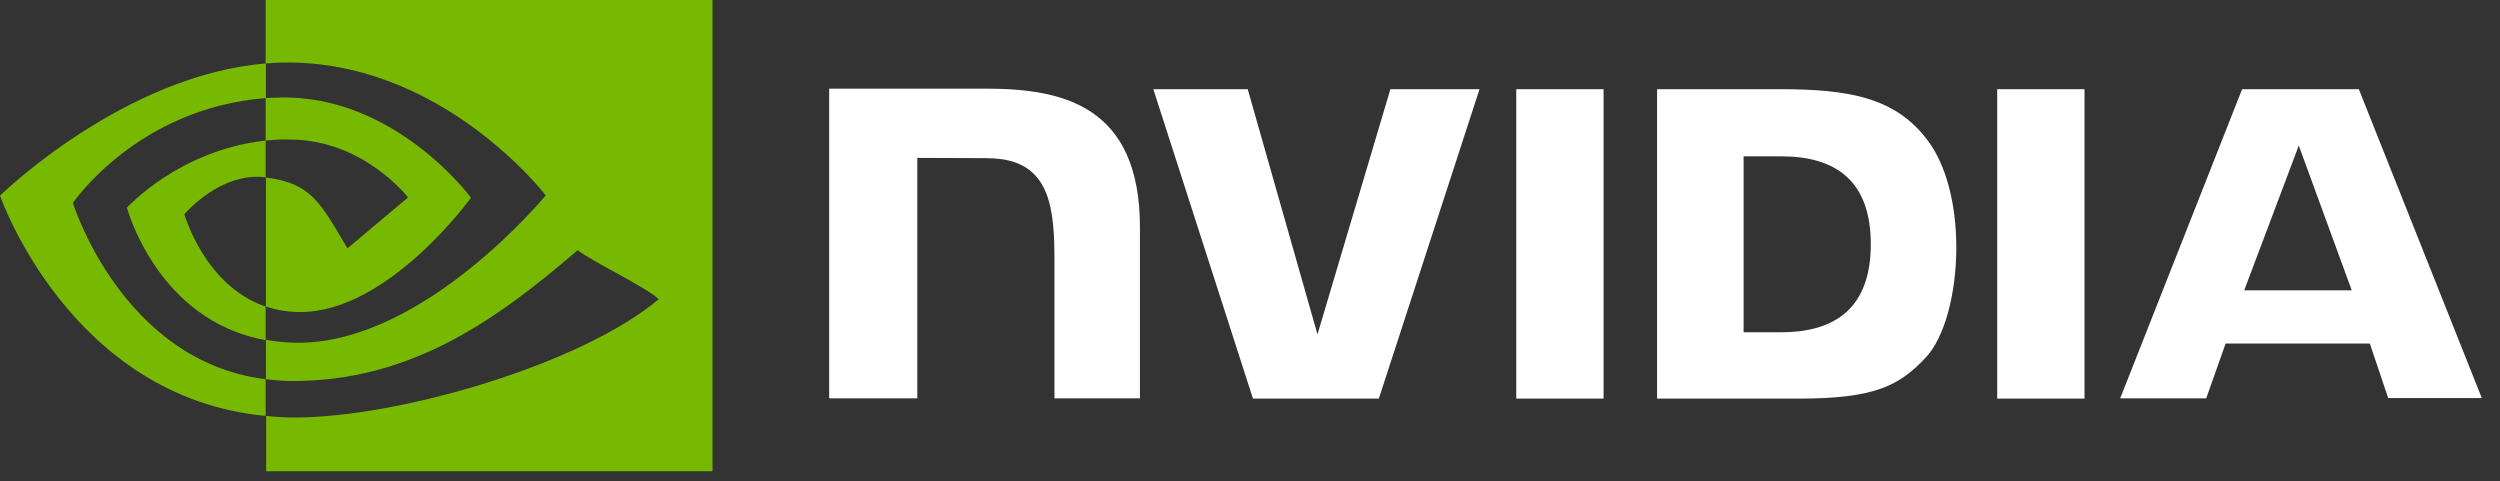
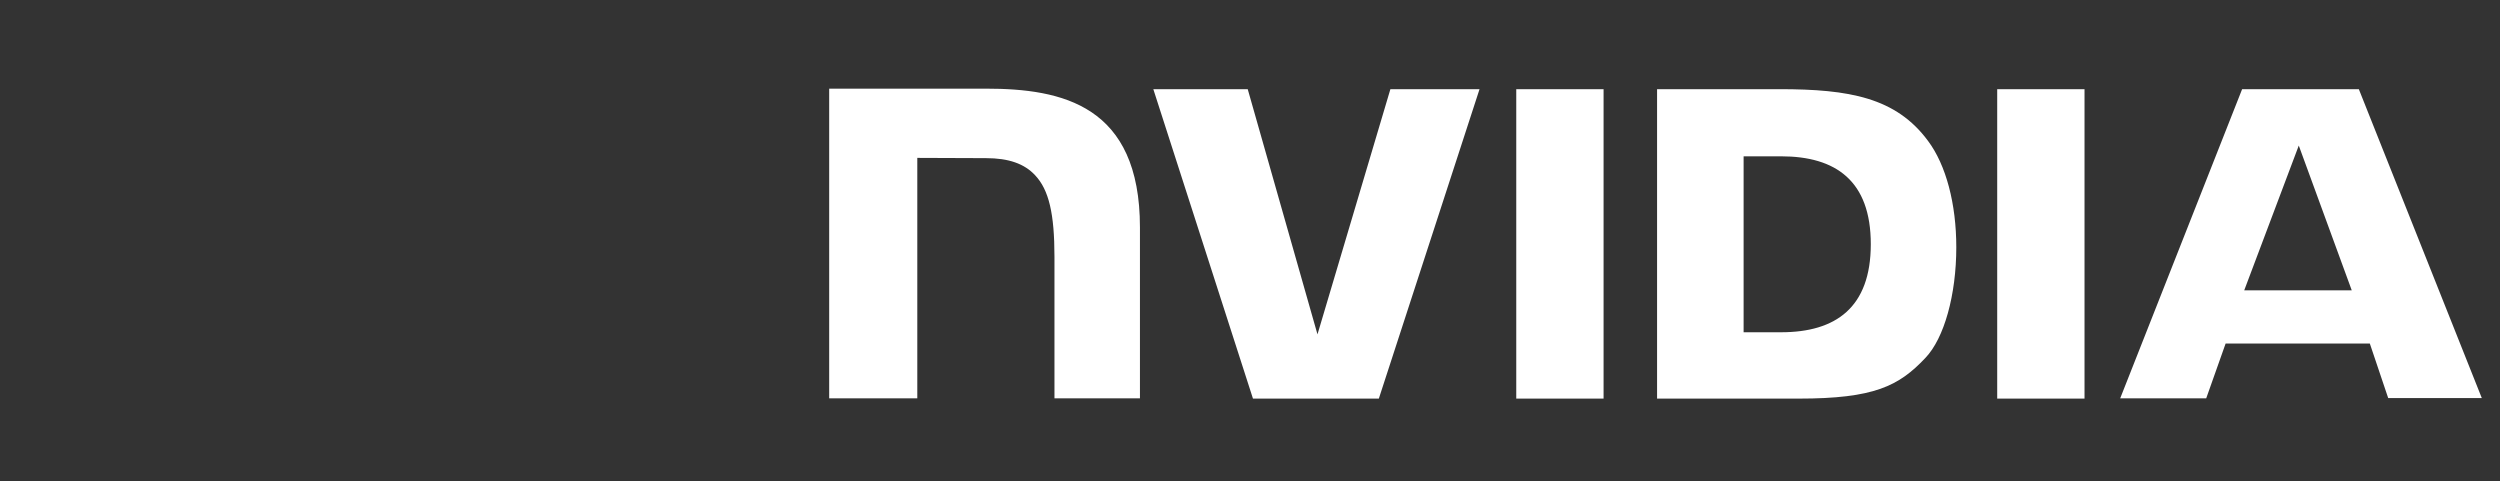
<svg xmlns="http://www.w3.org/2000/svg" width="135" height="26" viewBox="0 0 135 26" fill="none">
  <rect x="0" y="0" width="135" height="26" fill="#333333" stroke="none" />
  <path d="M81.878 4.815V21.525H86.593V4.815H81.878ZM44.776 4.787V21.511H49.534V8.526L53.245 8.54C54.462 8.54 55.312 8.837 55.893 9.46C56.643 10.253 56.941 11.542 56.941 13.878V21.511H61.557V12.278C61.557 5.679 57.351 4.787 53.245 4.787H44.776ZM89.482 4.815V21.525H97.129C101.207 21.525 102.538 20.846 103.969 19.33C104.988 18.268 105.64 15.918 105.64 13.354C105.64 11.004 105.087 8.908 104.11 7.605C102.383 5.269 99.862 4.815 96.095 4.815H89.482ZM94.155 8.441H96.18C99.126 8.441 101.023 9.758 101.023 13.184C101.023 16.611 99.126 17.942 96.18 17.942H94.155V8.441ZM75.081 4.815L71.144 18.056L67.377 4.815H62.279L67.66 21.525H74.457L79.895 4.815H75.081ZM107.849 21.525H112.564V4.815H107.849V21.525ZM121.075 4.815L114.49 21.511H119.135L120.183 18.552H127.971L128.963 21.497H134.018L127.377 4.815H121.075ZM124.134 7.86L126.994 15.677H121.188L124.134 7.86Z" fill="white" />
-   <path d="M14.345 7.59V5.296C14.572 5.282 14.798 5.268 15.025 5.268C21.312 5.07 25.433 10.677 25.433 10.677C25.433 10.677 20.986 16.851 16.214 16.851C15.577 16.851 14.954 16.752 14.359 16.554V9.587C16.809 9.884 17.305 10.96 18.763 13.41L22.034 10.663C22.034 10.663 19.641 7.534 15.619 7.534C15.195 7.519 14.77 7.548 14.345 7.59ZM14.345 0V3.427L15.025 3.384C23.762 3.087 29.469 10.55 29.469 10.55C29.469 10.55 22.926 18.508 16.115 18.508C15.52 18.508 14.94 18.452 14.359 18.352V20.477C14.841 20.533 15.336 20.576 15.818 20.576C22.162 20.576 26.75 17.333 31.196 13.509C31.933 14.104 34.949 15.534 35.572 16.157C31.352 19.698 21.51 22.544 15.931 22.544C15.393 22.544 14.883 22.516 14.373 22.459V25.447H38.475V0L14.345 0ZM14.345 16.554V18.367C8.482 17.319 6.854 11.215 6.854 11.215C6.854 11.215 9.672 8.1 14.345 7.59V9.573H14.331C11.881 9.275 9.955 11.569 9.955 11.569C9.955 11.569 11.046 15.435 14.345 16.554ZM3.937 10.96C3.937 10.96 7.406 5.834 14.359 5.296V3.427C6.656 4.05 0 10.564 0 10.564C0 10.564 3.767 21.468 14.345 22.459V20.477C6.585 19.514 3.937 10.96 3.937 10.96Z" fill="#76B900" />
</svg>